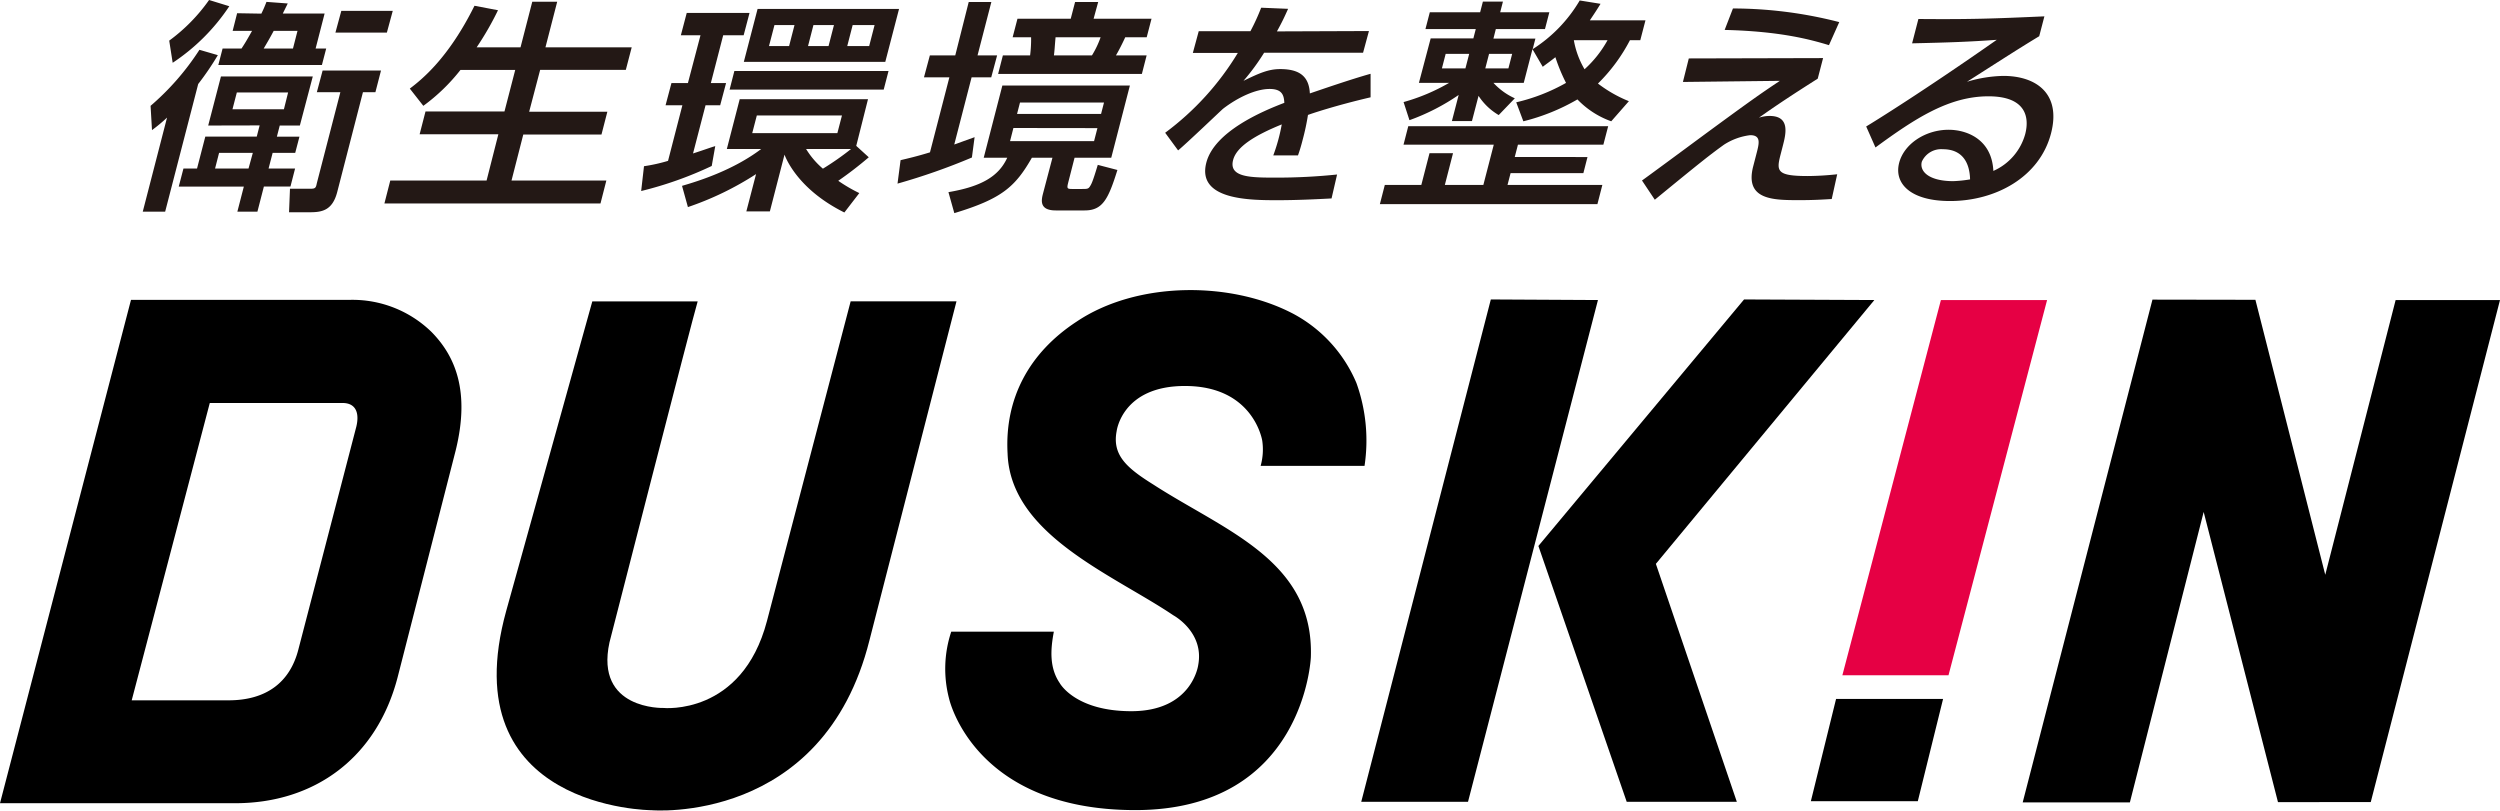
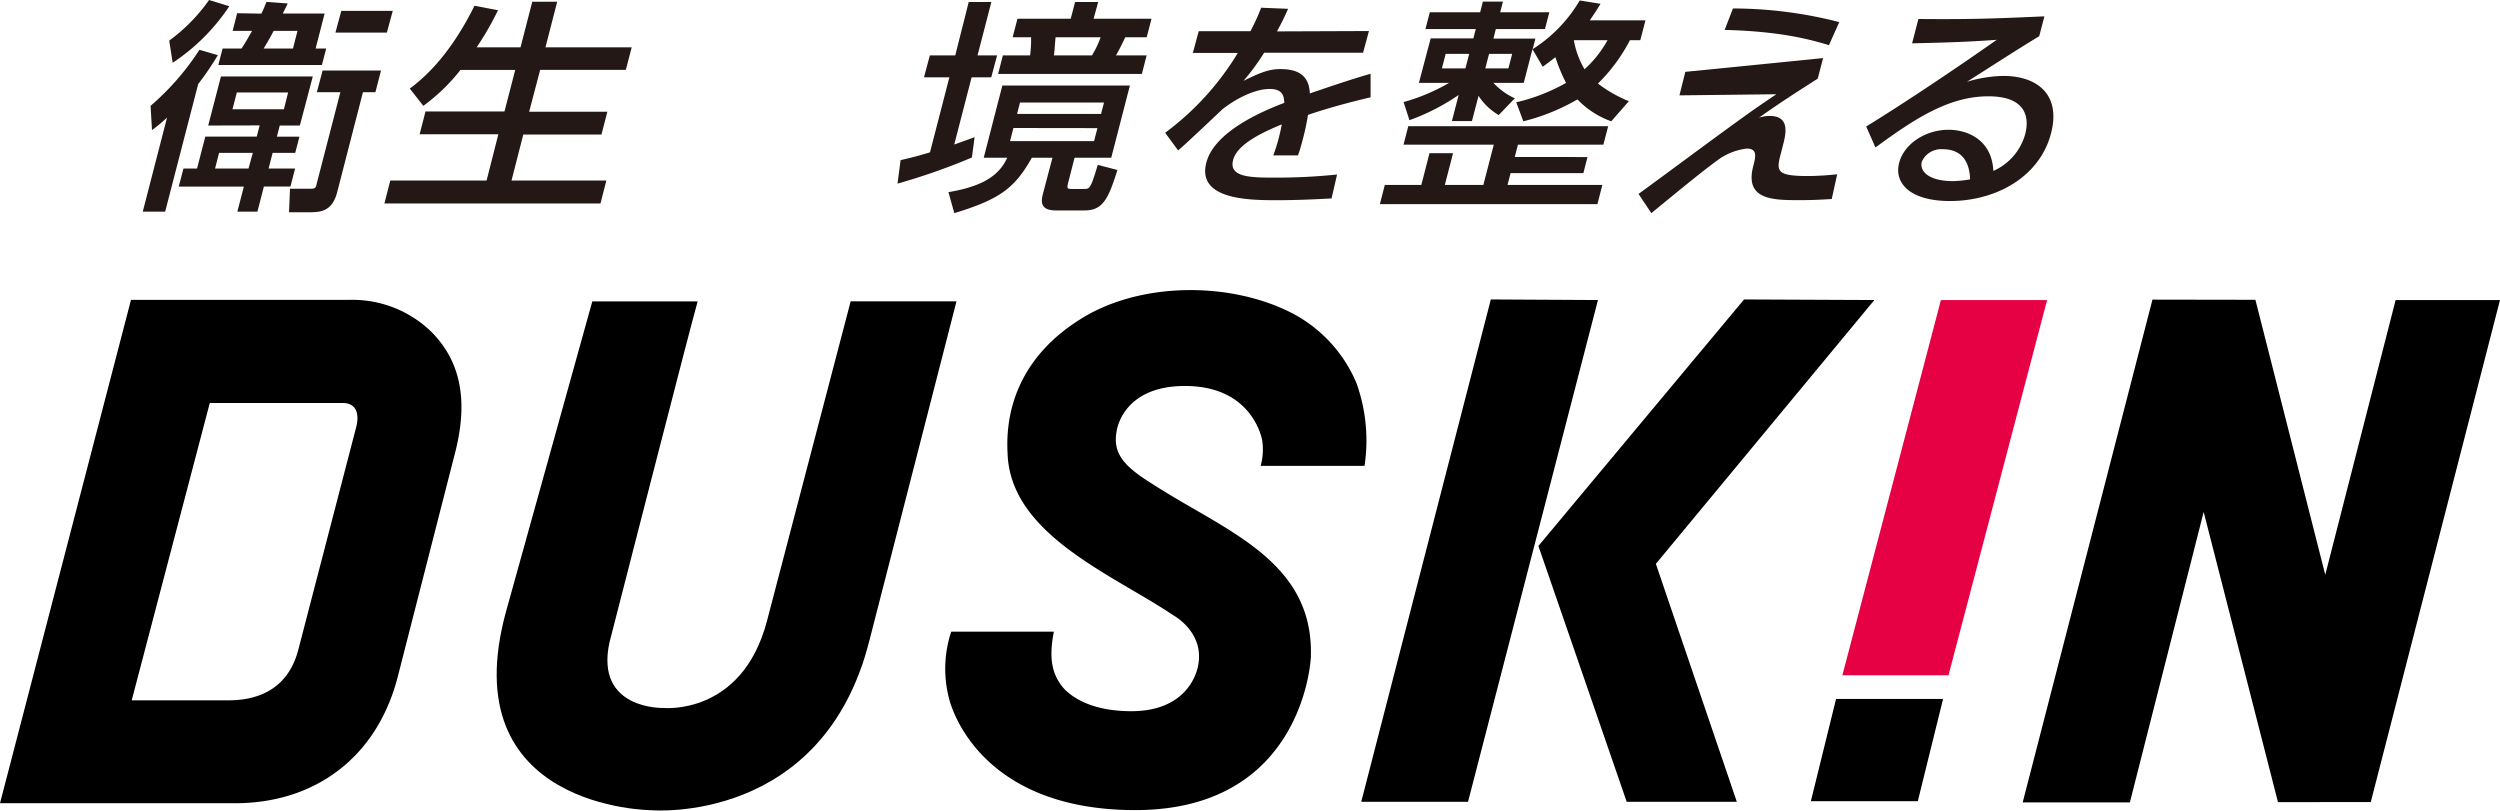
<svg xmlns="http://www.w3.org/2000/svg" viewBox="0 0 425.2 137.86">
  <defs>
    <style>.cls-1{fill:#e60044;}.cls-2{fill:#231815;}</style>
  </defs>
  <g id="レイヤー_2" data-name="レイヤー 2">
    <g id="レイヤー_1-2" data-name="レイヤー 1">
      <polygon points="326.18 136.27 330.48 118.87 312.28 118.87 307.99 136.27 326.18 136.27" />
      <polygon points="387.44 136.43 374.8 87.07 362.25 136.47 344.02 136.47 366.09 50.96 383.6 50.99 395.48 97.76 407.45 51.03 425.2 51.03 403.22 136.41 387.44 136.43" />
      <polygon points="253.56 50.93 271.78 51.03 249.68 136.37 231.52 136.37 253.56 50.93" />
      <polygon points="318.79 51.03 281.63 95.9 295.4 136.37 276.67 136.37 261.65 92.86 296.63 50.93 318.79 51.03" />
      <path d="M35.68,68.54H58.26c2.32,0,2.88,1.77,2.35,4l-9.87,37.95c-1.42,5.53-5.42,8.62-11.86,8.62H22.4ZM77.5,76.62c2.49-10.08-.08-16.06-4.1-20.15A19.25,19.25,0,0,0,59.52,51L22.28,51,0,136.61H40c13.54,0,24.1-7.76,27.64-21.47Z" />
      <path d="M203.79,113.12s-1,7.84-11.38,7.84c-9.58,0-12.17-4.78-12.17-4.78-1.7-2.5-1.63-5.48-1-8.75H161.79a20,20,0,0,0-.38,11.35s4.11,19,31.68,19c28.79,0,29.86-26,29.86-26,.57-16.46-14.59-21.47-26.81-29.38-4.52-2.82-7-5-6.22-9.07,0,0,.91-7.7,11.63-7.68,11.69,0,13.13,9.29,13.13,9.29a10.3,10.3,0,0,1-.27,4.29h17.67a28.93,28.93,0,0,0-1.38-14.09A23.85,23.85,0,0,0,220,53.39c-10.65-5.62-26.63-5.58-36.87,1.3C175,60,170.85,67.82,171.37,77.14c.48,13.83,17.94,20.59,28.19,27.51C199.56,104.65,204.86,107.49,203.79,113.12Z" />
      <polygon class="cls-1" points="331.4 114.85 348.17 51.03 330.11 51.03 313.35 114.85 331.4 114.85" />
      <path d="M86.1,103.89l14.64-52.63,17.92,0c-.83,2.68-15,58-15,58-2.51,11.51,9.17,11.15,9.17,11.15s13.36,1.36,17.61-14.77l14.24-54.39h18c-.05.22-14.8,57.64-14.8,57.64-7.88,31.45-37.07,28.91-37.07,28.91S76.75,137.68,86.1,103.89Z" />
      <path class="cls-2" d="M37.05,9.38a48.2,48.2,0,0,1-3.34,4.91L28.09,36H24.28l4.13-16a27,27,0,0,1-2.56,2.13L25.61,18a43.8,43.8,0,0,0,8.31-9.53ZM28.78,6.91A29.78,29.78,0,0,0,35.56,0L39,1.06a34.27,34.27,0,0,1-9.63,9.62Zm6.63,14.44L37.58,13H53.2L51,21.35H47.58l-.49,1.9h3.84L50.21,26H46.37l-.69,2.66h4.51l-.79,3.07H44.88L43.78,36H40.37l1.1-4.26H30.4l.8-3.07h2.31l1.41-5.44h8.75l.49-1.9ZM37.26,26l-.68,2.66h5.69L43,26ZM44.45,2.32c.34-.69.54-1.14.87-2l3.62.27c-.59,1.21-.66,1.33-.84,1.71h7.11L53.68,8.25h1.8l-.73,2.81H37.13l.73-2.81h3.22c.52-.8.77-1.18,1.79-3h-3.3l.76-3ZM40.28,15.73l-.74,2.85h8.75L49,15.73Zm9.55-7.48.77-3H46.55c-.75,1.41-1.3,2.32-1.7,3ZM64.8,12l-.95,3.68H61.73l-4.38,17c-.83,3.19-2.69,3.42-4.7,3.42H49.16l.16-4h3.57c.79,0,.85-.23,1-.95l4-15.47h-4L54.87,12Zm2-10.15-1,3.69H57.05l1-3.69Z" />
      <path class="cls-2" d="M78.32,11.89A31.9,31.9,0,0,1,72,18l-2.3-2.93c2-1.52,6.55-5.12,11-14.09l4,.76a51.24,51.24,0,0,1-3.63,6.31h7.46l2-7.76h4.24l-2,7.76h14.67l-1,3.83H91.87L90,19H103.3l-1,3.88H89L87,30.7h16.13l-1,3.91H65.38l1-3.91H82.76l2-7.86H71.37l1-3.88H85.8l1.83-7.07Z" />
-       <path class="cls-2" d="M109.53,28.27a28.72,28.72,0,0,0,4.09-.91l2.44-9.46H113.2l1-3.77H117L119.14,6H115.8l1-3.8h10.68l-1,3.8H123l-2.1,8.13h2.59l-1,3.77H120l-2.13,8.2c2-.64,2.92-1,3.78-1.25l-.6,3.38a63,63,0,0,1-12,4.26Zm36.1-3.46,2.13,1.94a63.55,63.55,0,0,1-5.19,4,26.44,26.44,0,0,0,3.58,2.09l-2.54,3.3c-7.79-3.87-9.9-9.08-10.18-9.84l-2.49,9.65h-4l1.65-6.34A51.9,51.9,0,0,1,117,35.22l-1-3.61c2.75-.8,8.64-2.62,13.47-6.27h-5.85l2.19-8.47h21.82Zm5.49-12.73-.82,3.16H124.09l.81-3.16Zm1.79-10.56-2.34,9H126.51l2.34-9ZM128.72,19.64l-.78,3h14.48l.78-3Zm3-15.38-.93,3.57h3.42l.92-3.57Zm5.38,21.08a13.89,13.89,0,0,0,2.86,3.35,47.48,47.48,0,0,0,4.79-3.35Zm1.25-21.08-.92,3.57h3.49l.92-3.57Zm6.67,0-.92,3.57h3.73l.92-3.57Z" />
      <path class="cls-2" d="M153.17,27.24c1.26-.3,2.76-.64,5-1.33l3.3-12.76h-4.32l1-3.73h4.32L164.76.34h3.85l-2.35,9.08h3.33l-1,3.73h-3.34l-2.95,11.43,3.46-1.25-.46,3.46a107.25,107.25,0,0,1-12.65,4.44Zm39-12.69L189,26.83h-6.24l-1,3.91c-.32,1.25-.36,1.4.54,1.4H184c.86,0,1.1,0,1.36-.41s.44-.65,1.35-3.69l3.34.87c-1.56,5-2.52,6.88-5.58,6.88h-4.91c-2.9,0-2.42-1.86-2.16-2.89L179,26.83h-3.5c-2.85,5-5.19,7-13.19,9.42l-1-3.57c5.58-.95,8.54-2.66,10-5.85h-4l3.17-12.28ZM173.05,3.19h9.06l.74-2.85h3.93L186,3.19h9.85l-.82,3.15h-3.65c-.07.16-.88,1.91-1.58,3.08h5.22l-.81,3.16H169.76l.81-3.16h4.63a22,22,0,0,0,.17-3.08h-3.14Zm-.69,18.58L171.79,24h14.29l.57-2.21Zm1.12-4.33-.5,1.94h14.29l.5-1.94Zm6.05-11.1c-.17,1.91-.15,2.1-.28,3.08h6.47a15.64,15.64,0,0,0,1.47-3.08Z" />
      <path class="cls-2" d="M232.83,5.28l-1,3.69H215a37.49,37.49,0,0,1-3.51,4.78c2.65-1.29,4.24-2,6.24-2,3.26,0,4.91,1.21,5.05,4.14,2-.68,6.94-2.39,10.33-3.34l0,4c-5.88,1.37-10.09,2.78-10.65,3a39.86,39.86,0,0,1-.87,4.1c-.31,1.22-.55,2-.83,2.78h-4.2A30.38,30.38,0,0,0,218,21.16c-4.6,1.87-7.69,3.8-8.27,6.05-.79,3,3.06,3,7.38,3a99.22,99.22,0,0,0,10.3-.53l-.94,4.07c-2.74.15-6.08.3-9.14.3-4.67,0-13.81,0-12.16-6.38,1.37-5.32,9.6-8.78,13.27-10.18-.07-1.26-.34-2.36-2.5-2.36-2.35,0-5.43,1.44-7.94,3.38-.19.15-6.31,6-7.63,7.07l-2.2-3A47.39,47.39,0,0,0,210.53,9h-7.65l1-3.69h8.79a35.73,35.73,0,0,0,1.83-4l4.58.19c-.65,1.45-1,2.21-1.9,3.84Z" />
      <path class="cls-2" d="M270,26.71l-.7,2.74H256.92l-.52,2h16.13l-.84,3.27h-37l.84-3.27h6.21l1.39-5.39h4l-1.39,5.39h6.55l1.77-6.84H238.71l.81-3.15h34l-.82,3.15H258.17l-.54,2.09ZM257.88,17.4a31.69,31.69,0,0,0,8.47-3.3,30.39,30.39,0,0,1-1.81-4.37c-1,.8-1.33,1-2.15,1.63l-1.75-3-1.48,5.73H254a11.24,11.24,0,0,0,3.64,2.63l-2.74,2.85a10.27,10.27,0,0,1-3.43-3.27l-1.12,4.29h-3.41l1.15-4.44a36.51,36.51,0,0,1-8.37,4.29l-1-3.08a32.92,32.92,0,0,0,7.75-3.27h-5.14l2-7.56h7.26L251,4.94h-8.56l.74-2.85h8.56l.47-1.82h3.41l-.47,1.82h8.36l-.74,2.85h-8.36L254,6.57h7.14l-.46,1.79a24.55,24.55,0,0,0,8-8.28l3.54.57c-.48.79-1,1.59-1.82,2.81h9.46l-.88,3.38h-1.76a29.25,29.25,0,0,1-5.44,7.37,22.35,22.35,0,0,0,5.26,3l-3,3.42a14.89,14.89,0,0,1-5.75-3.72,35,35,0,0,1-9.2,3.72Zm-12-8.24-.64,2.47h4l.64-2.47Zm7.38,0-.64,2.47h3.93l.64-2.47Zm14.42-2.32a14.64,14.64,0,0,0,1.82,4.94,19,19,0,0,0,3.91-4.94Z" />
-       <path class="cls-2" d="M310.07,9.88l-.91,3.5c-3.71,2.35-6.92,4.44-10,6.64a5.87,5.87,0,0,1,1.81-.3c3.57,0,2.76,3.12,2.24,5.13l-.37,1.44c-.73,2.82-.67,3.65,4.63,3.65a49.14,49.14,0,0,0,5-.3l-.93,4.21c-1.43.08-2.84.19-5.47.19-4.47,0-9.38,0-7.88-5.77l.59-2.28c.41-1.6.77-3-1.11-3a10.54,10.54,0,0,0-4.47,1.63c-2.31,1.67-3.78,2.81-11.75,9.35l-2.18-3.27c.76-.53,7.61-5.58,9.25-6.8,9.6-7.07,11.07-8.06,14.2-10.15l-16.49.19,1-4Zm1-2.2c-3.06-.92-8.15-2.36-17.74-2.59l1.41-3.65a72.65,72.65,0,0,1,18.08,2.32Z" />
+       <path class="cls-2" d="M310.07,9.88l-.91,3.5c-3.71,2.35-6.92,4.44-10,6.64a5.87,5.87,0,0,1,1.81-.3c3.57,0,2.76,3.12,2.24,5.13l-.37,1.44c-.73,2.82-.67,3.65,4.63,3.65a49.14,49.14,0,0,0,5-.3l-.93,4.21c-1.43.08-2.84.19-5.47.19-4.47,0-9.38,0-7.88-5.77c.41-1.6.77-3-1.11-3a10.54,10.54,0,0,0-4.47,1.63c-2.31,1.67-3.78,2.81-11.75,9.35l-2.18-3.27c.76-.53,7.61-5.58,9.25-6.8,9.6-7.07,11.07-8.06,14.2-10.15l-16.49.19,1-4Zm1-2.2c-3.06-.92-8.15-2.36-17.74-2.59l1.41-3.65a72.65,72.65,0,0,1,18.08,2.32Z" />
      <path class="cls-2" d="M346.83,6.16c-3.72,2.24-8.21,5.16-12.29,7.75a22.79,22.79,0,0,1,6.19-1c5.49,0,9.88,2.93,8.11,9.77-1.93,7.44-9.41,11.51-17.18,11.51-6.75,0-9.56-3-8.65-6.5.84-3.23,4.48-5.62,8.41-5.62,3.06,0,7.35,1.59,7.61,7a9.66,9.66,0,0,0,5.42-6.27c.72-2.77.21-6.42-6.26-6.42-6.71,0-12.47,3.76-19.21,8.7l-1.58-3.57c1.34-.8,9.85-6.08,22.21-14.74-4.75.34-7.81.45-14.4.6l1.07-4.14c9.05.08,12.85-.07,21.43-.45Zm-16.4,19.22a3.6,3.6,0,0,0-3.57,2.13c-.42,1.63,1.19,3.3,5.35,3.3a21.67,21.67,0,0,0,2.86-.3C335,27.66,333.77,25.38,330.43,25.38Z" />
    </g>
  </g>
</svg>